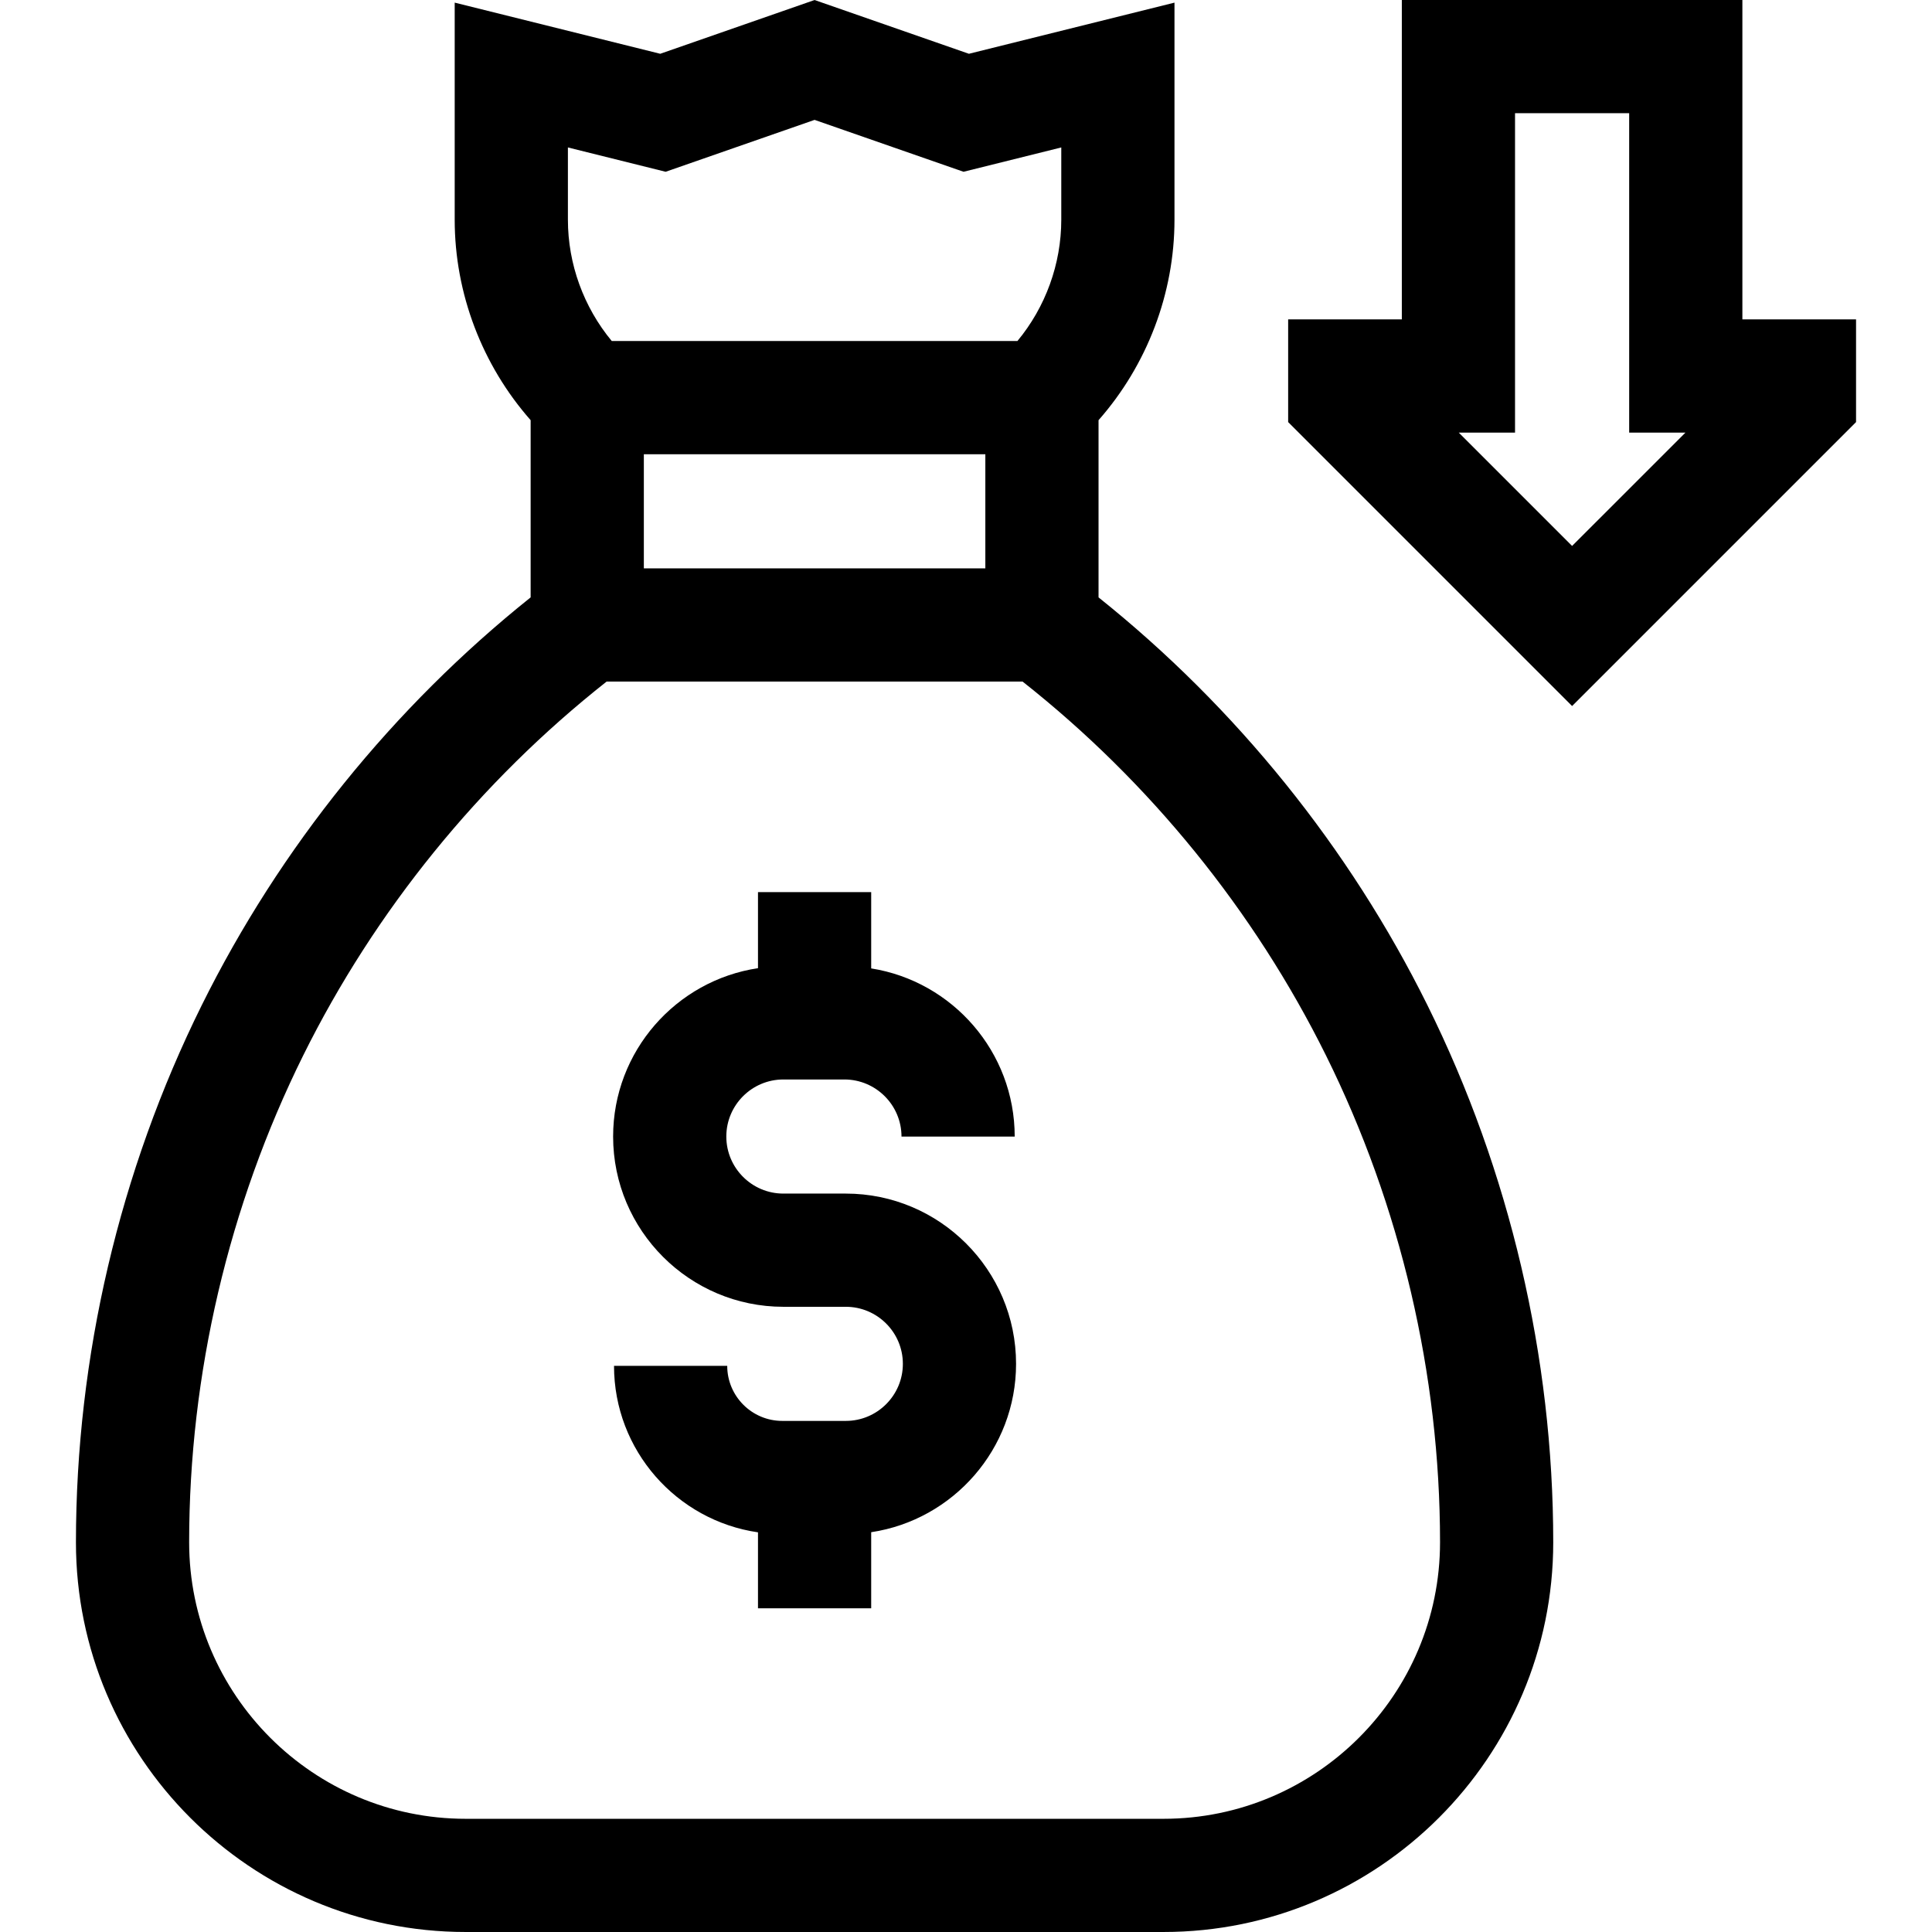
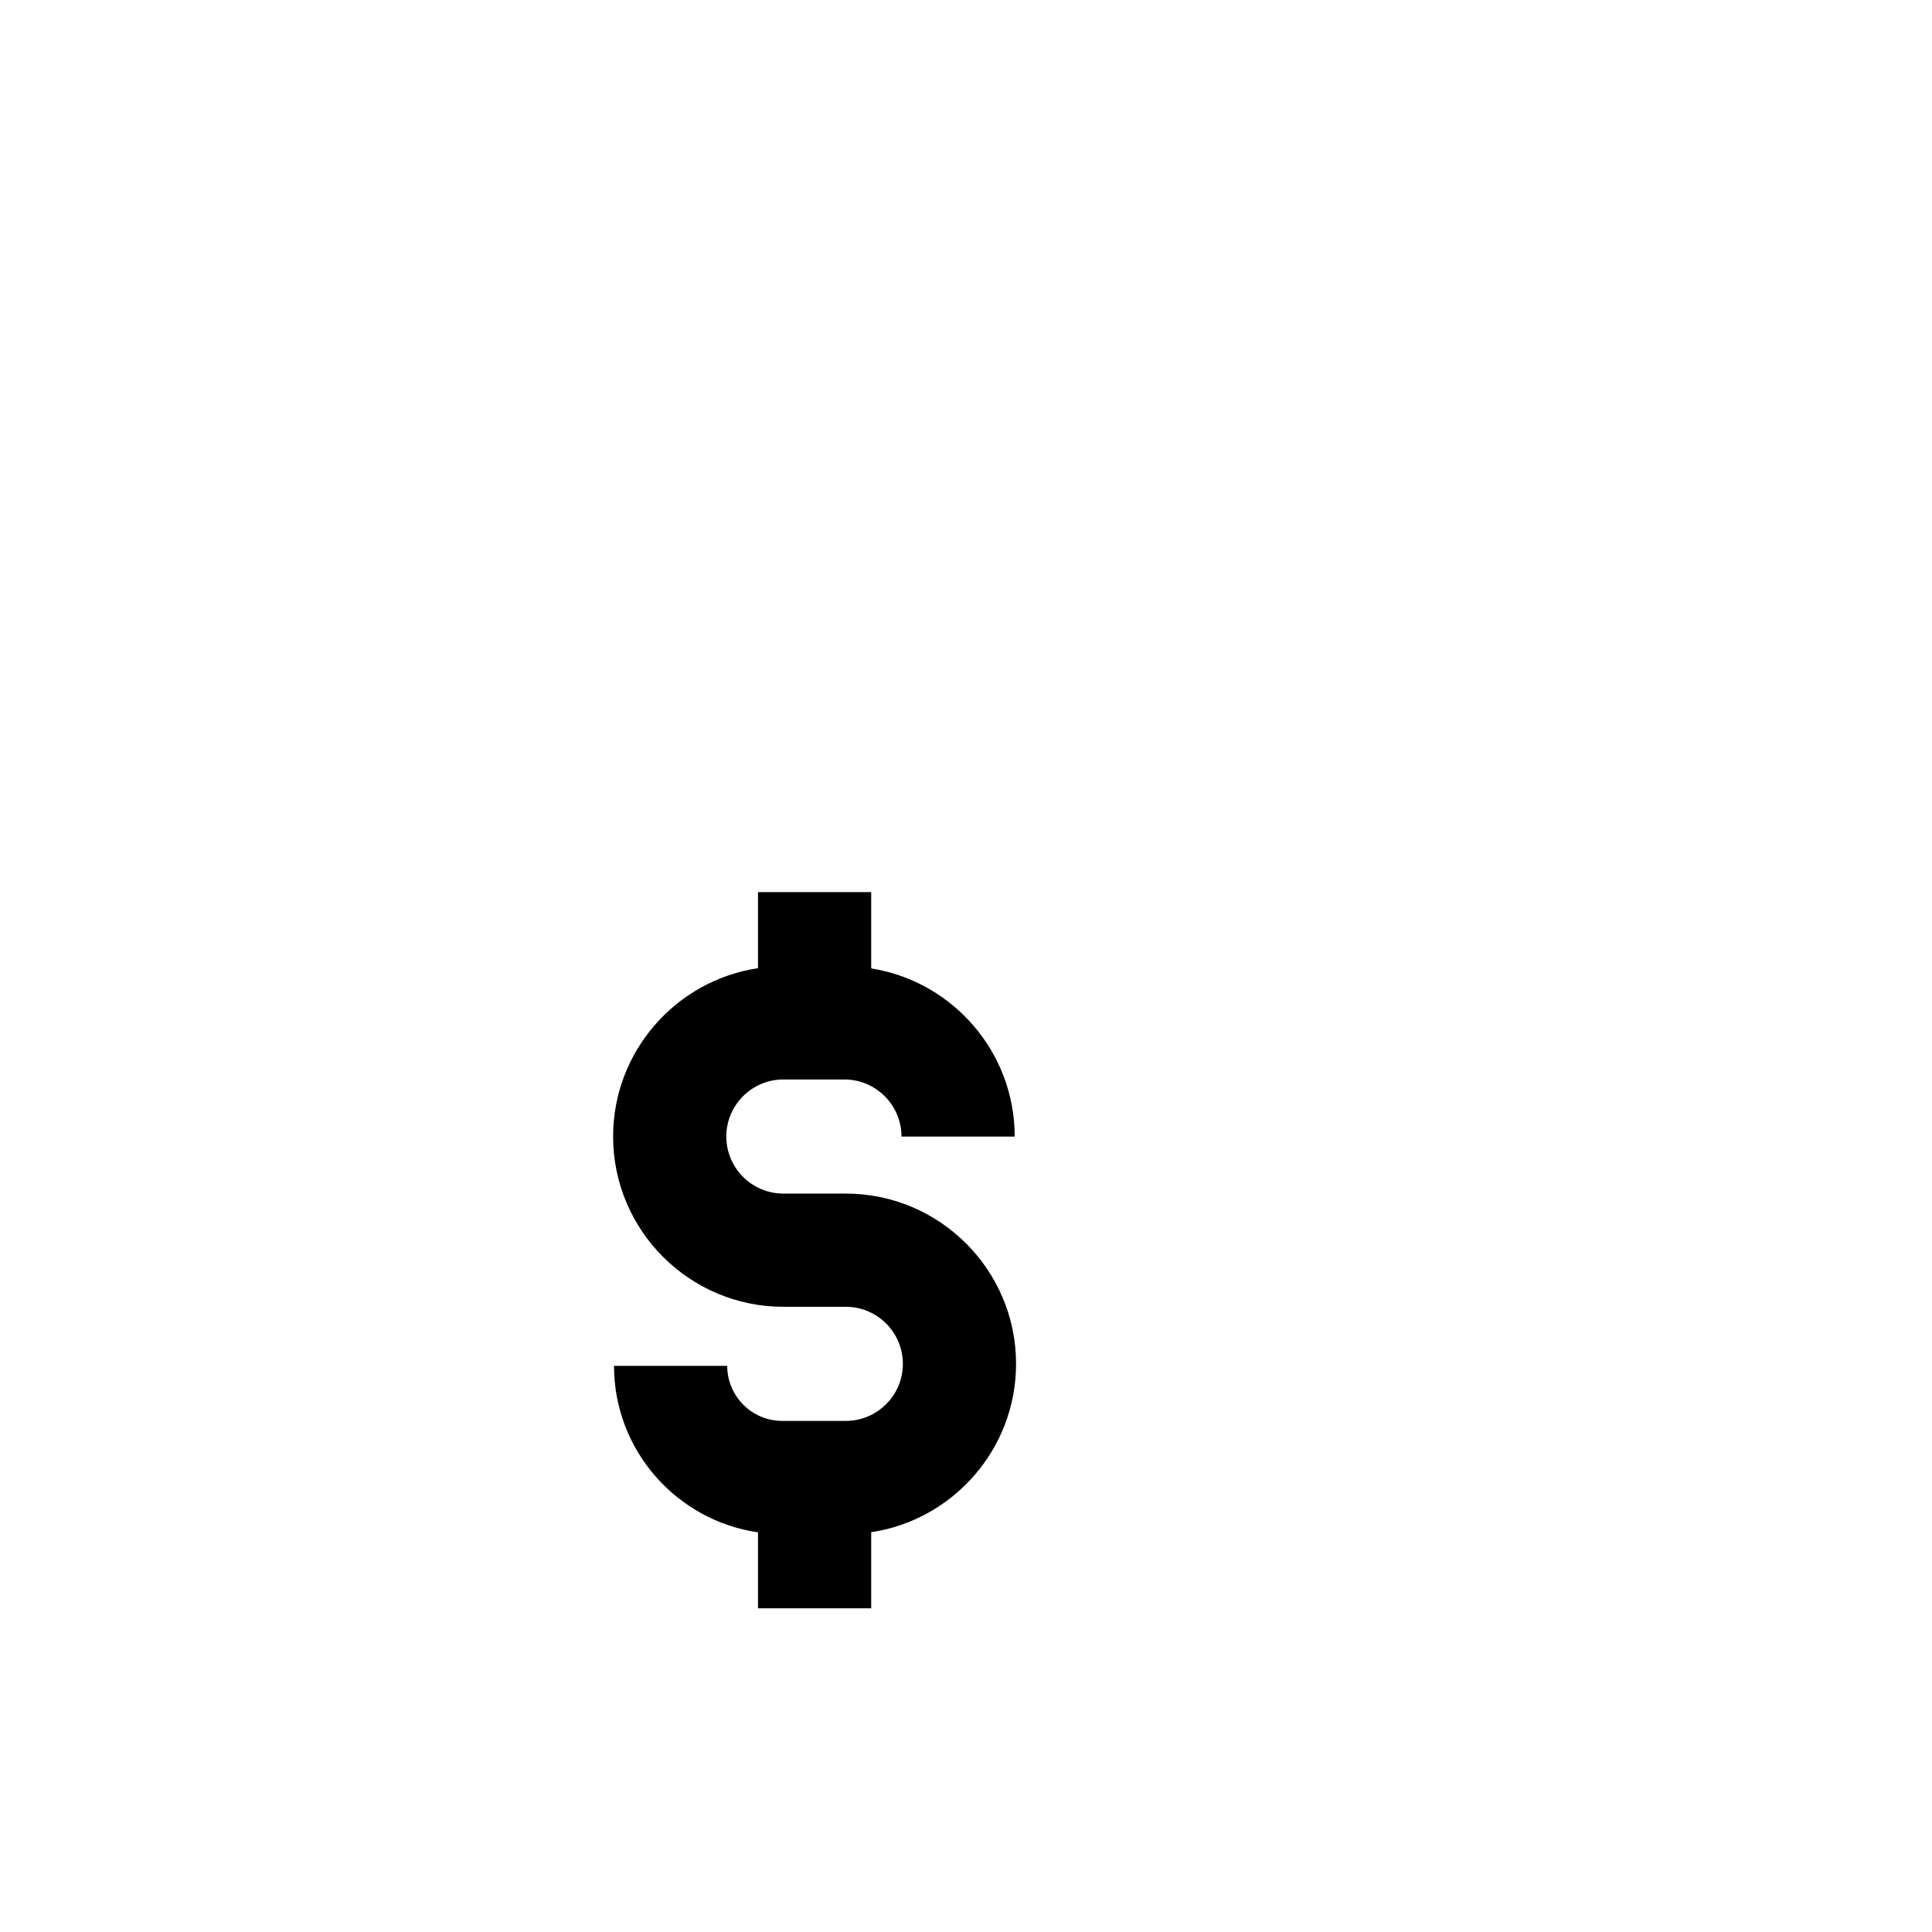
<svg xmlns="http://www.w3.org/2000/svg" id="Capa_1" enable-background="new 0 0 512.002 512.002" height="512" viewBox="0 0 512.002 512.002" width="512">
  <g>
-     <path d="m291.126 158.314v-46.96c12.848-14.582 20.125-33.583 20.125-53.119v-57.538l-54.476 13.554-40.904-14.249-40.899 14.249-54.471-13.555v57.539c0 19.537 7.277 38.537 20.125 53.119v46.96c-36.415 29.103-66.463 66.327-87.162 108.083-21.81 43.999-33.338 93.213-33.338 142.321 0 56.951 46.333 103.283 103.283 103.283h184.934c56.951 0 103.283-46.333 103.283-103.283 0-49.108-11.528-98.322-33.338-142.321-20.699-41.756-50.747-78.98-87.162-108.083zm-120.5-37.937h90.5v30.25h-90.5zm-20.125-81.301 25.9 6.445 39.47-13.751 39.475 13.751 25.904-6.446v19.159c0 11.735-4.182 23.169-11.622 32.142h-107.505c-7.44-8.973-11.622-20.407-11.622-32.142zm157.842 442.926h-184.934c-40.409 0-73.283-32.875-73.283-73.283 0-44.511 10.449-89.118 30.217-128.998 19.029-38.388 46.769-72.553 80.413-99.094h110.24c33.644 26.541 61.384 60.706 80.413 99.094 19.768 39.88 30.217 84.487 30.217 128.998 0 40.408-32.875 73.283-73.283 73.283z" />
    <path d="m224.148 316.314h-16.545c-8.337 0-15.121-6.783-15.121-15.121s6.783-15.12 15.121-15.12h16.166c8.348 0 15.139 6.791 15.139 15.139h30c0-22.472-16.508-41.155-38.032-44.574v-20.22h-30v20.159c-21.7 3.258-38.393 22.023-38.393 44.617 0 24.879 20.241 45.12 45.121 45.12h16.545c8.337 0 15.121 6.783 15.121 15.121s-6.783 15.12-15.121 15.12h-16.839c-8.043 0-14.587-6.543-14.587-14.587h-30c0 22.4 16.606 40.988 38.153 44.117v20.126h30v-20.159c21.7-3.258 38.393-22.023 38.393-44.617 0-24.88-20.241-45.121-45.121-45.121z" />
-     <path d="m461.751 84.643v-84.643l-90.25.002v84.641h-30.125v27.213l75.25 75.25 75.25-75.25v-27.213zm-45.126 60.037-30.036-30.036h14.912v-84.643h30.25v84.642h14.912z" />
  </g>
</svg>